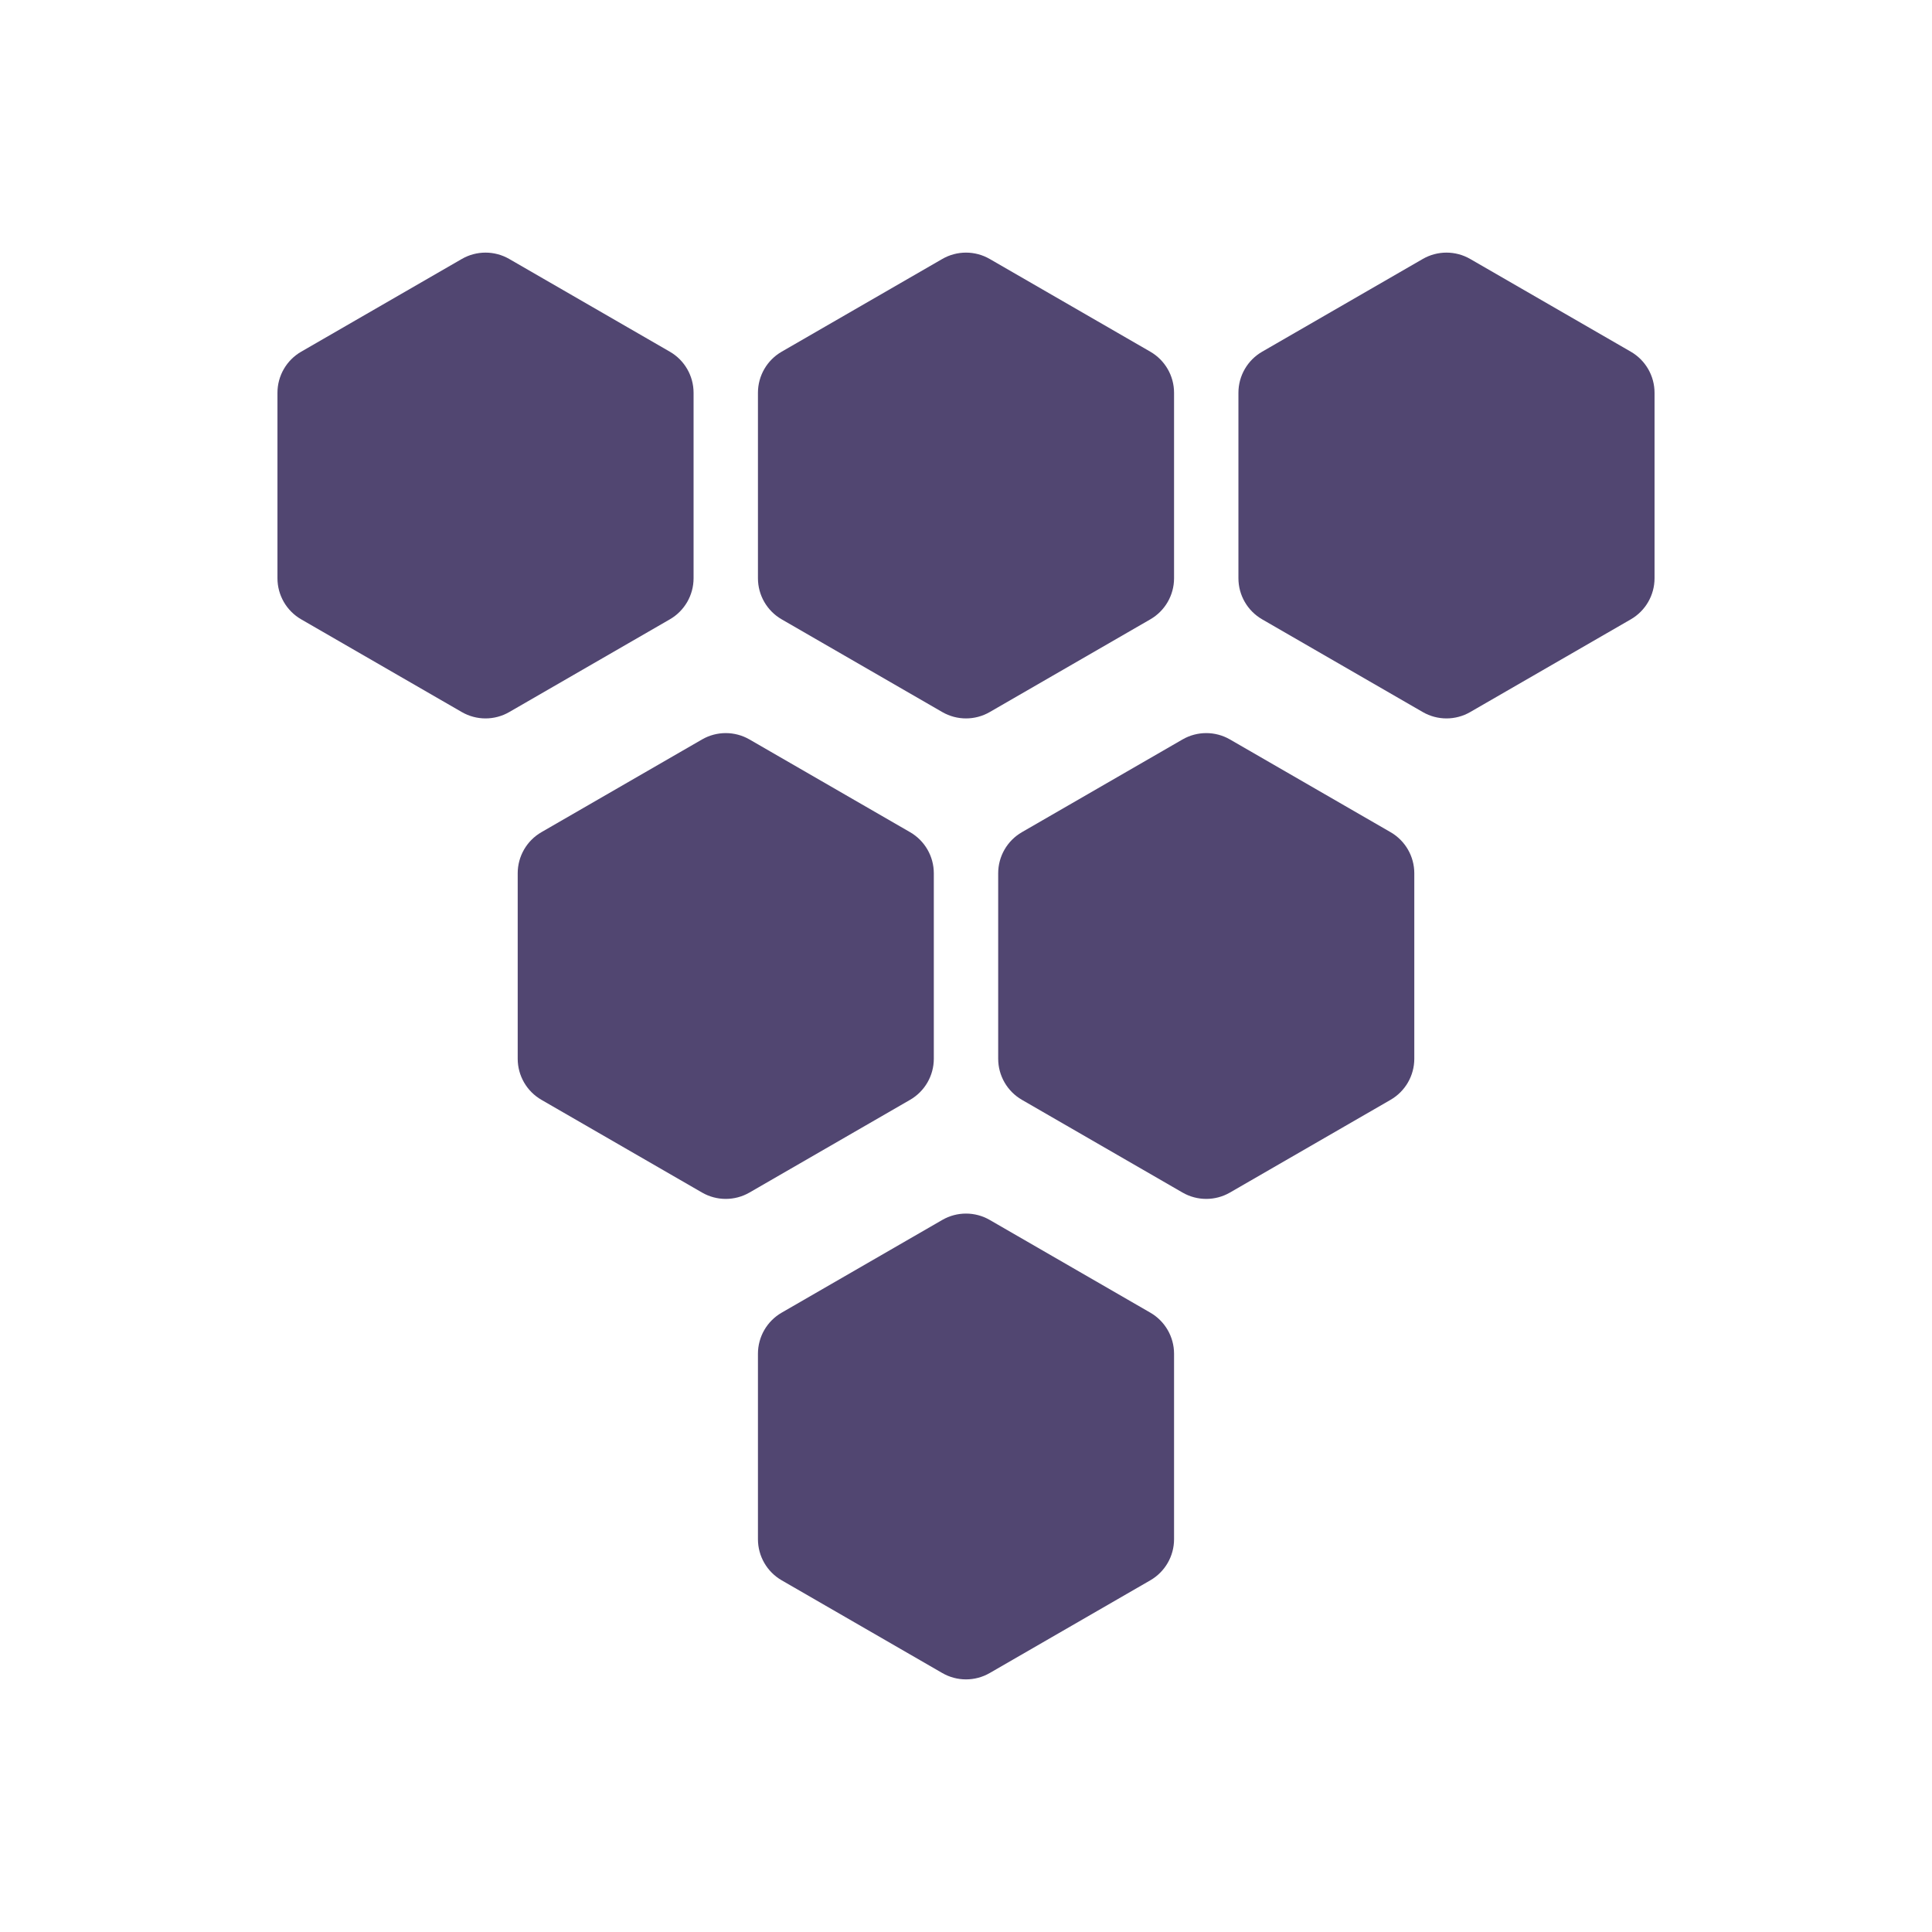
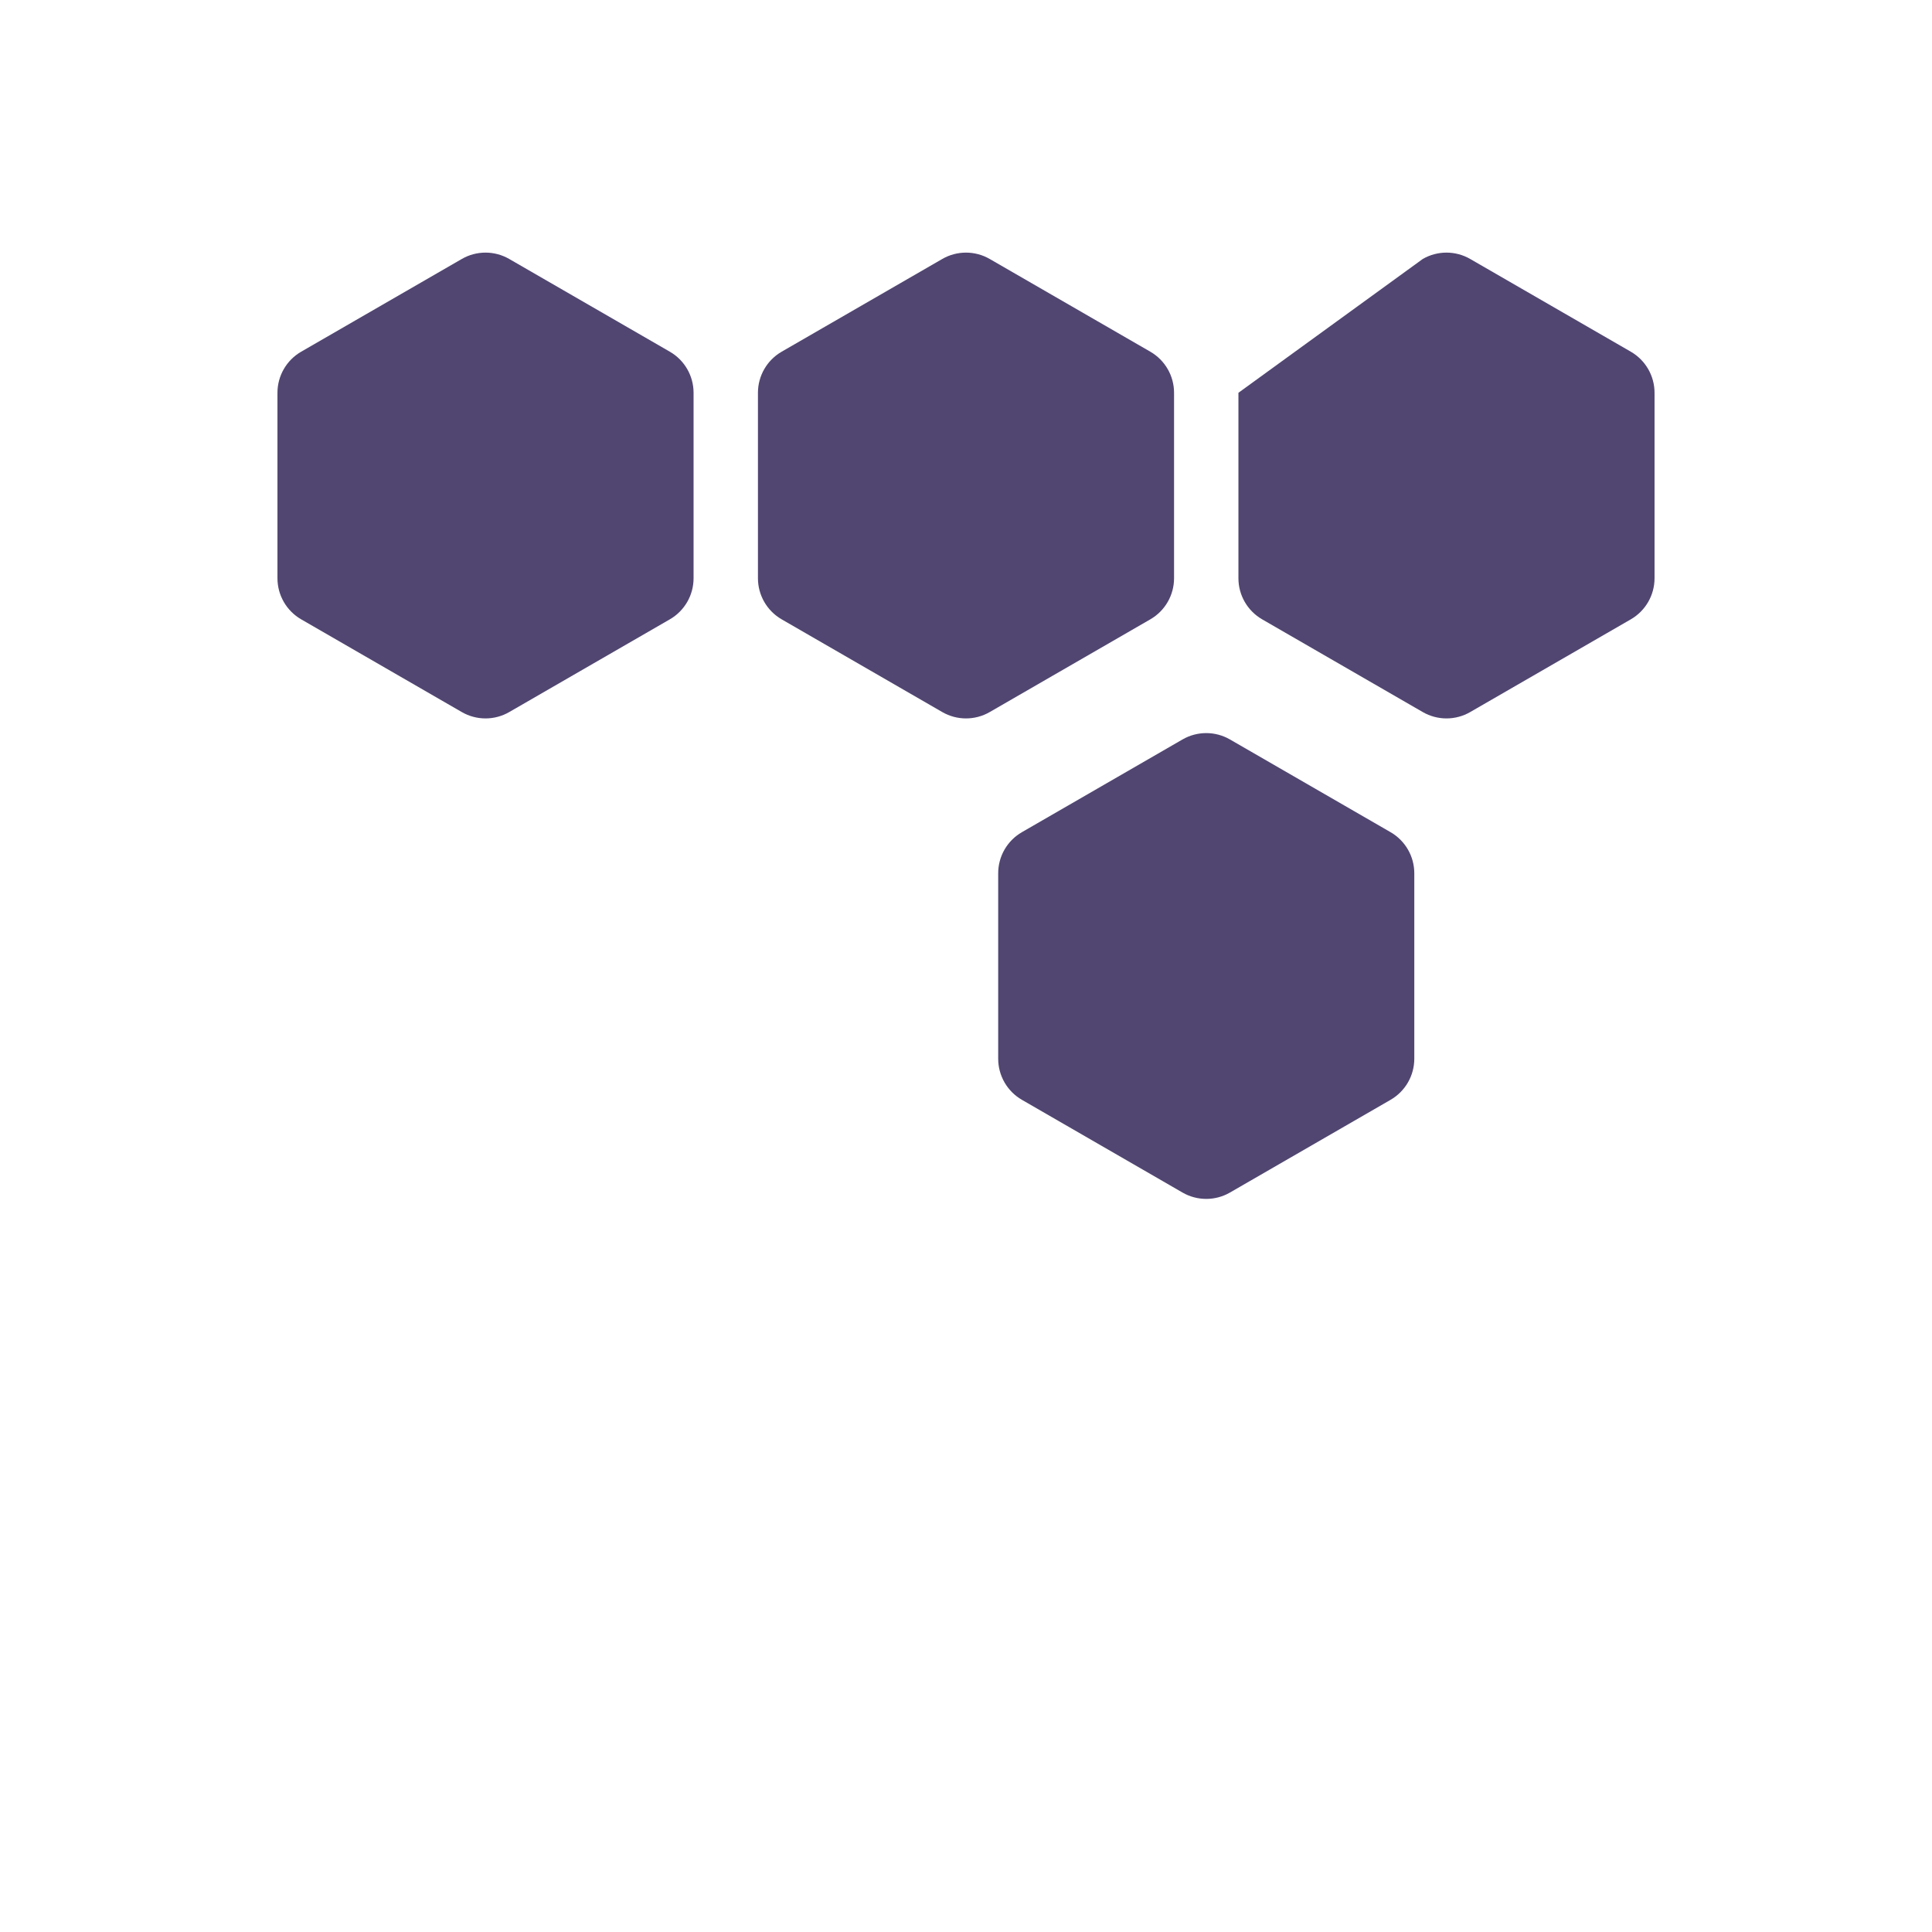
<svg xmlns="http://www.w3.org/2000/svg" width="512" height="512" viewBox="0 0 512 512" fill="none">
  <style>
    path {
      fill: #514671;
    }
    @media (prefers-color-scheme: dark) {
      path {
        fill: #9687ae;
      }
    }
  </style>
  <path d="M122.38 68.63C126.27 66.384 131.063 66.384 134.954 68.63L177.517 93.204C181.407 95.45 183.804 99.601 183.804 104.093V153.24C183.804 157.733 181.407 161.884 177.517 164.13L134.954 188.703C131.063 190.95 126.27 190.95 122.38 188.703L79.817 164.13C75.926 161.884 73.53 157.733 73.53 153.24V104.093C73.53 99.601 75.926 95.45 79.817 93.204L122.38 68.63Z" fill="red" />
  <path d="M249.713 68.63C253.603 66.384 258.397 66.384 262.287 68.63L304.85 93.204C308.74 95.45 311.137 99.601 311.137 104.093V153.24C311.137 157.733 308.74 161.884 304.85 164.13L262.287 188.703C258.397 190.95 253.603 190.95 249.713 188.703L207.15 164.13C203.26 161.884 200.863 157.733 200.863 153.24V104.093C200.863 99.601 203.26 95.45 207.15 93.204L249.713 68.63Z" fill="#9687AE" />
-   <path d="M186.046 195.963C189.937 193.717 194.73 193.717 198.62 195.963L241.183 220.537C245.074 222.783 247.47 226.934 247.47 231.426V280.574C247.47 285.066 245.074 289.217 241.183 291.463L198.62 316.037C194.73 318.283 189.937 318.283 186.046 316.037L143.483 291.463C139.593 289.217 137.196 285.066 137.196 280.574V231.426C137.196 226.934 139.593 222.783 143.483 220.537L186.046 195.963Z" fill="#9687AE" />
-   <path d="M377.046 68.63C380.937 66.384 385.73 66.384 389.62 68.63L432.183 93.204C436.074 95.45 438.47 99.601 438.47 104.093V153.24C438.47 157.733 436.074 161.884 432.183 164.13L389.62 188.703C385.73 190.95 380.937 190.95 377.046 188.703L334.484 164.13C330.593 161.884 328.196 157.733 328.196 153.24V104.093C328.196 99.601 330.593 95.45 334.484 93.204L377.046 68.63Z" fill="#9687AE" />
+   <path d="M377.046 68.63C380.937 66.384 385.73 66.384 389.62 68.63L432.183 93.204C436.074 95.45 438.47 99.601 438.47 104.093V153.24C438.47 157.733 436.074 161.884 432.183 164.13L389.62 188.703C385.73 190.95 380.937 190.95 377.046 188.703L334.484 164.13C330.593 161.884 328.196 157.733 328.196 153.24V104.093L377.046 68.63Z" fill="#9687AE" />
  <path d="M313.38 195.963C317.27 193.717 322.063 193.717 325.954 195.963L368.517 220.537C372.407 222.783 374.804 226.934 374.804 231.426V280.574C374.804 285.066 372.407 289.217 368.517 291.463L325.954 316.037C322.063 318.283 317.27 318.283 313.38 316.037L270.817 291.463C266.926 289.217 264.53 285.066 264.53 280.574V231.426C264.53 226.934 266.926 222.783 270.817 220.537L313.38 195.963Z" fill="#9687AE" />
-   <path d="M249.713 323.297C253.603 321.05 258.397 321.05 262.287 323.297L304.85 347.87C308.74 350.116 311.137 354.267 311.137 358.76V407.907C311.137 412.399 308.74 416.55 304.85 418.797L262.287 443.37C258.397 445.616 253.603 445.616 249.713 443.37L207.15 418.797C203.26 416.55 200.863 412.399 200.863 407.907V358.76C200.863 354.267 203.26 350.116 207.15 347.87L249.713 323.297Z" fill="#9687AE" />
</svg>